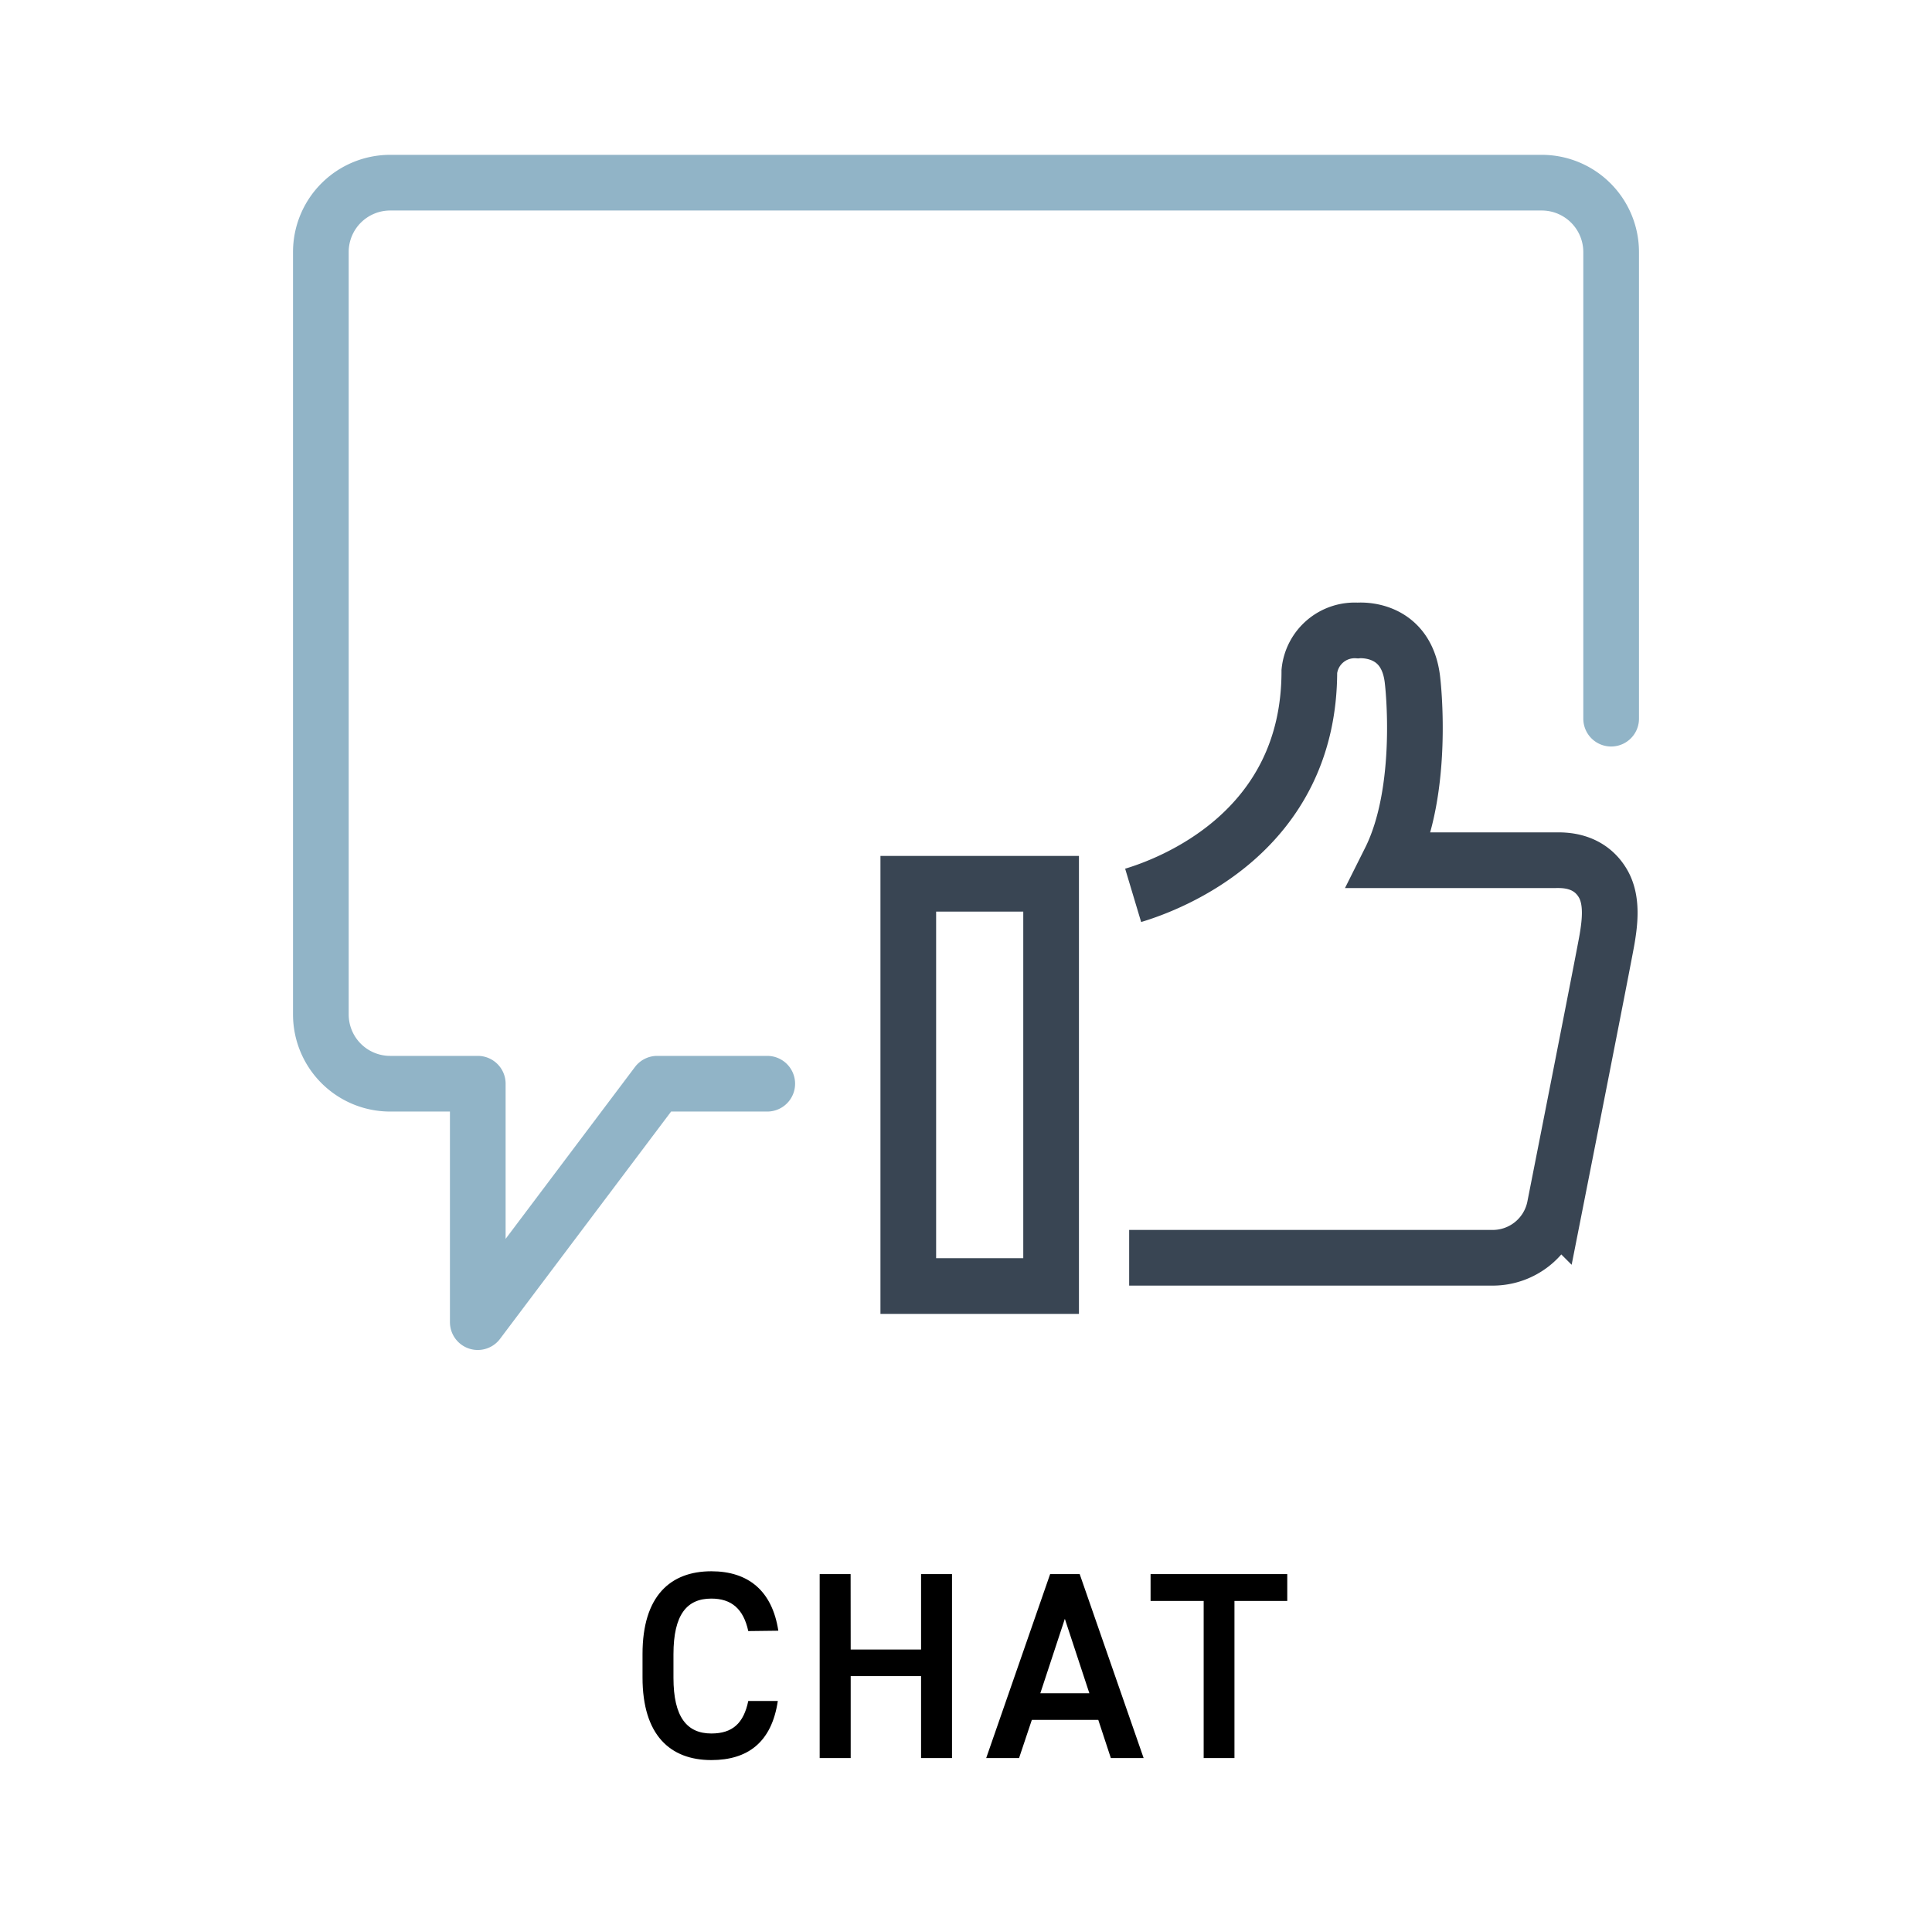
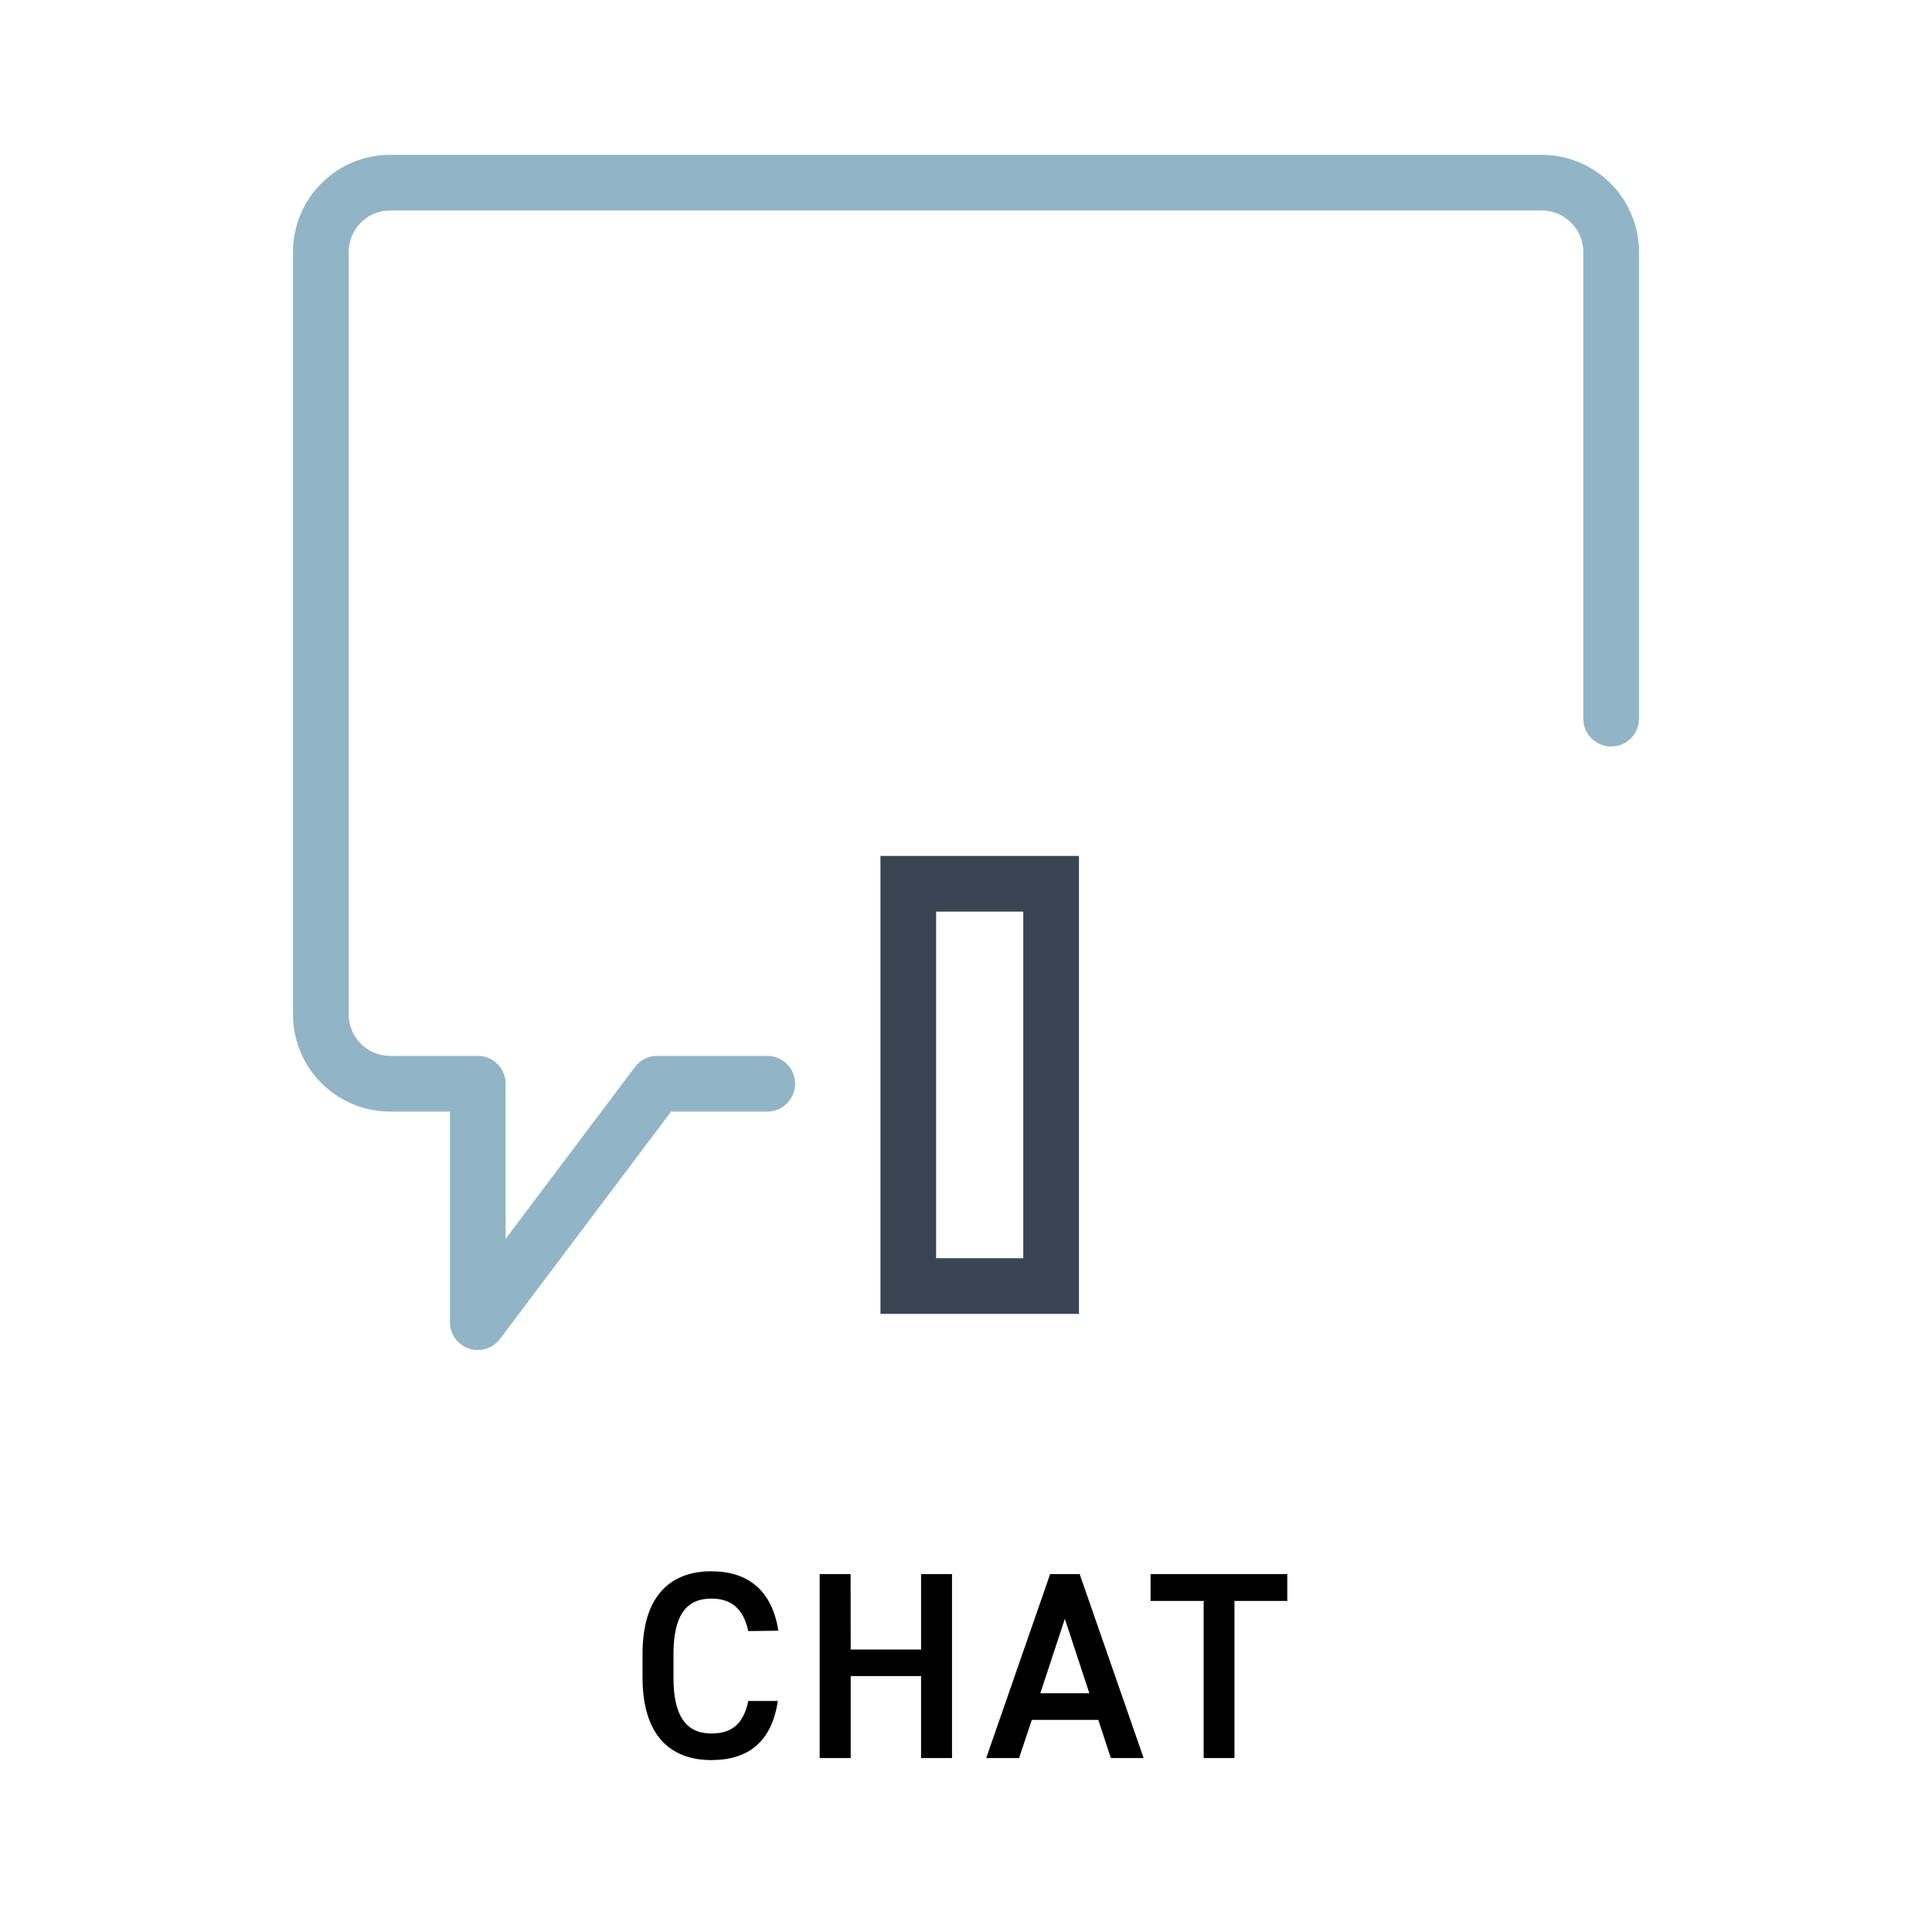
<svg xmlns="http://www.w3.org/2000/svg" id="Livello_1" data-name="Livello 1" viewBox="0 0 261.63 260.2">
  <defs>
    <style>.cls-1,.cls-2,.cls-3{fill:none;stroke-width:7.54px;}.cls-1,.cls-2{stroke:#394553;stroke-miterlimit:10;}.cls-2,.cls-3{stroke-linecap:round;}.cls-3{stroke:#91b4c7;stroke-linejoin:round;}</style>
  </defs>
  <path d="M101.33,220.9c-.65-3-2.27-4.4-5-4.4-3.32,0-5.13,2.17-5.13,7.55v3.18c0,5.3,1.81,7.54,5.13,7.54,2.85,0,4.37-1.37,5-4.4h4c-.83,5.6-4.08,8-9,8-5.56,0-9.32-3.36-9.32-11.19v-3.18c0-7.84,3.76-11.2,9.32-11.2,5,0,8.24,2.64,9.07,8.05Z" />
  <path d="M115.2,223.4h9.53V213.18h4.19V238.1h-4.19V227H115.2V238.1H111V213.18h4.19Z" />
  <path d="M133.55,238.1l8.66-24.92h4l8.66,24.92h-4.44l-1.7-5.17h-9L138,238.1Zm7.33-8.78h6.64l-3.32-10.08Z" />
  <path d="M174.32,213.18v3.64h-7.15V238.1H163V216.82h-7.19v-3.64Z" />
-   <path class="cls-1" d="M153.45,121.26c5-1.5,23.86-8.52,23.86-30.34a6.17,6.17,0,0,1,6.55-5.53s6.71-.68,7.44,6.92c0,0,1.73,14.62-3.06,24.19h22.44c.93,0,4.45-.16,6.39,3.15,1.33,2.27.93,5.31.56,7.53s-7.13,36.45-7.13,36.45a8.56,8.56,0,0,1-8.59,6.71h-49" />
  <polygon class="cls-2" points="123 119.69 142.34 119.69 142.34 174.17 123 174.17 123 148.37 123 119.69" />
  <path class="cls-3" d="M218.18,97.33V34.11a9.4,9.4,0,0,0-9.37-9.37h-156a9.39,9.39,0,0,0-9.36,9.37v103.3a9.38,9.38,0,0,0,9.36,9.36H64.7v32.29L89,146.77H103.9" />
</svg>